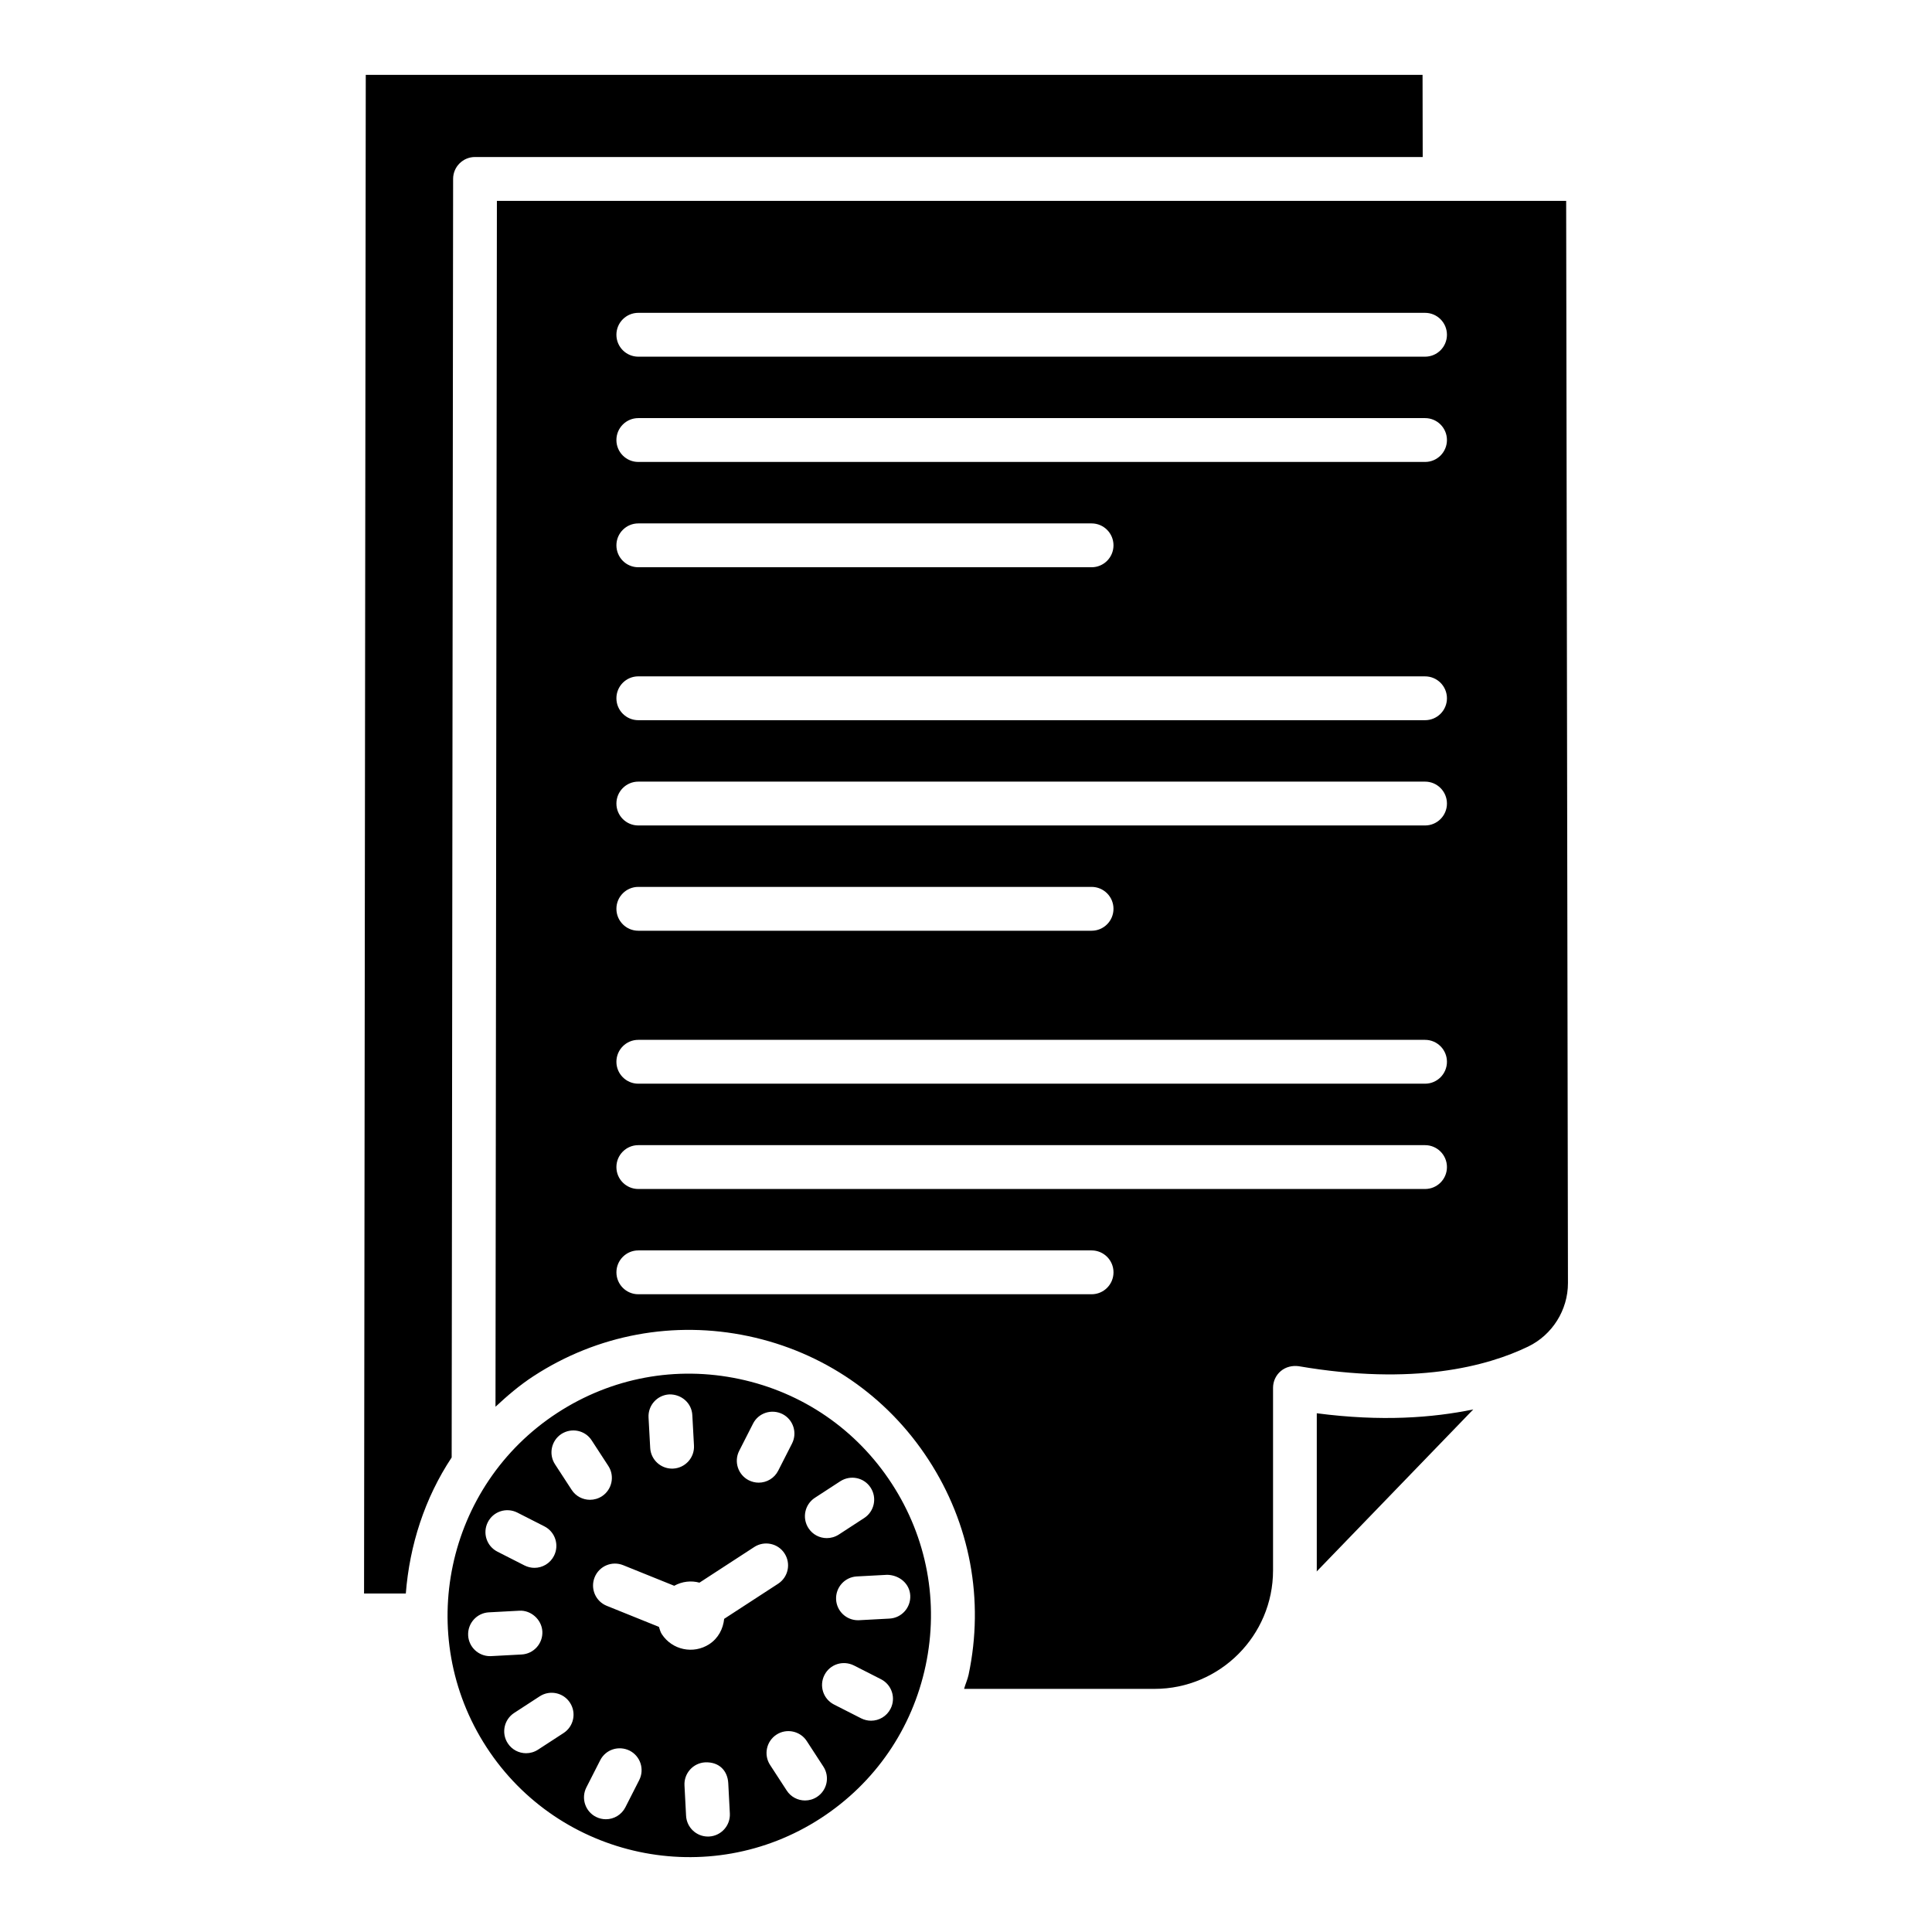
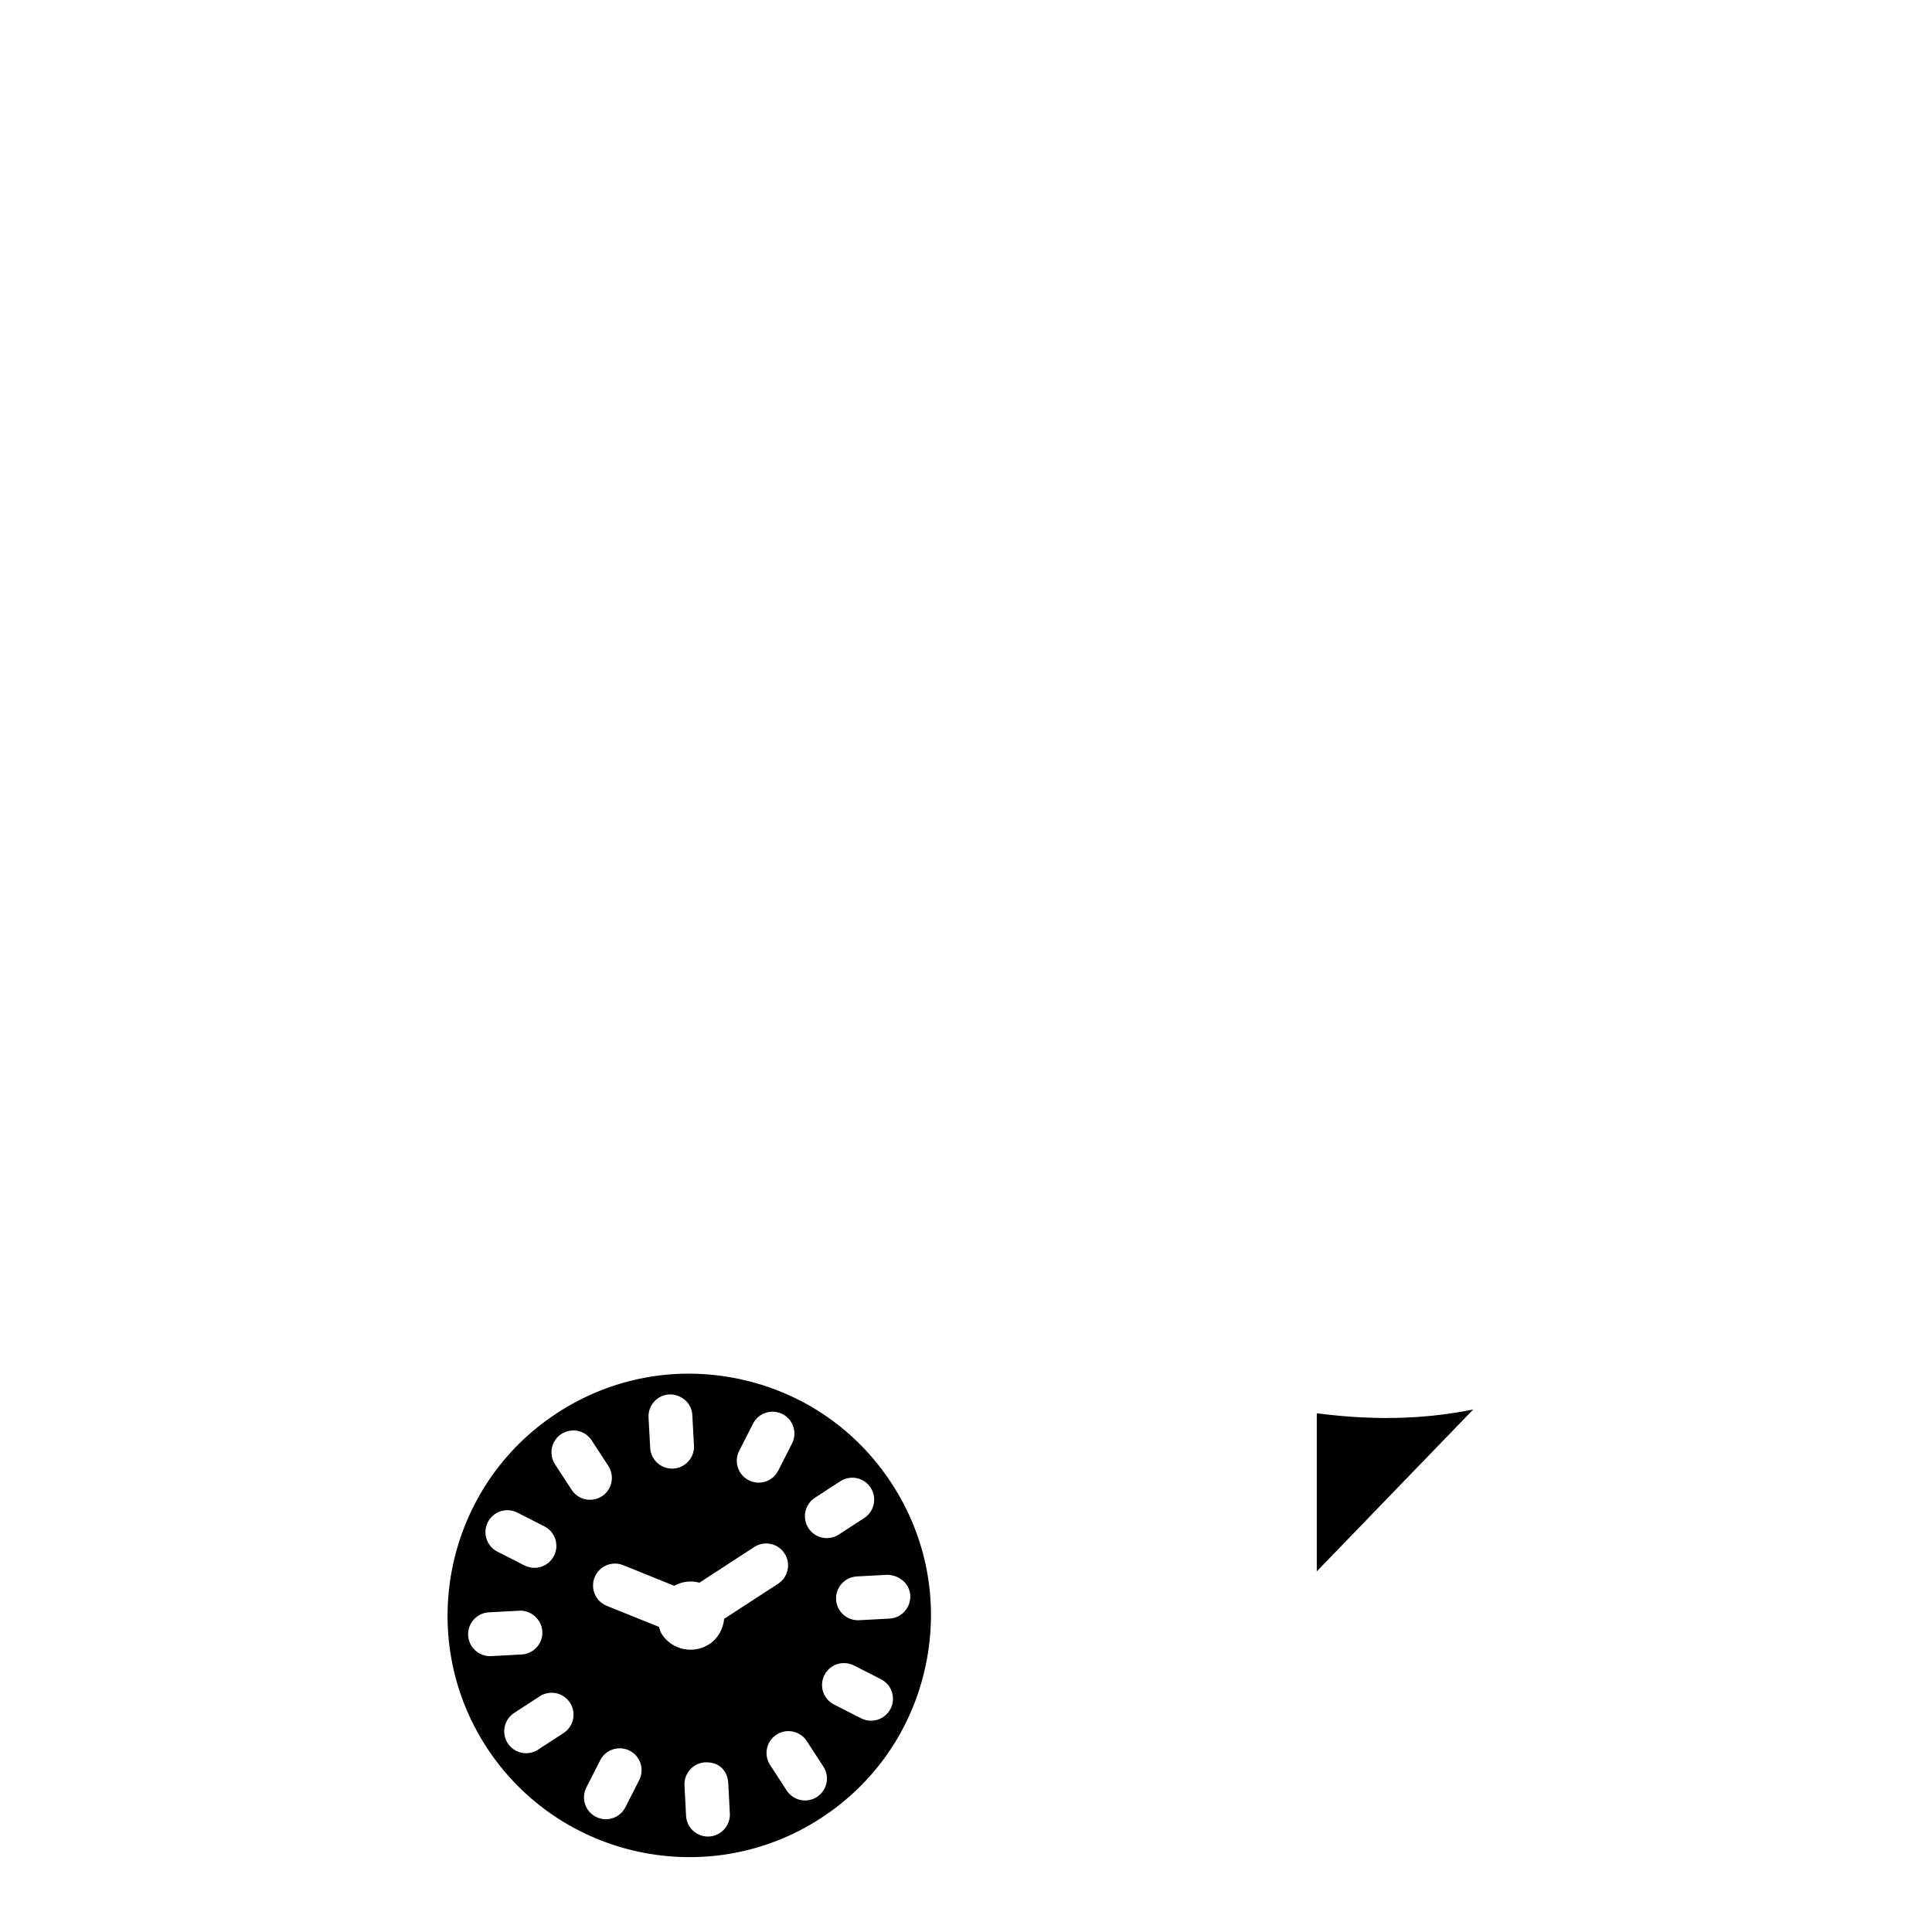
<svg xmlns="http://www.w3.org/2000/svg" fill="#000000" width="800px" height="800px" version="1.1" viewBox="144 144 512 512">
  <g>
-     <path d="m492.96 518.53v41.637c0 0.102-0.031 0.195-0.031 0.297l41.496-42.945c-10.848 2.219-24.316 3.254-41.465 1.012z" />
+     <path d="m492.96 518.53v41.637c0 0.102-0.031 0.195-0.031 0.297l41.496-42.945c-10.848 2.219-24.316 3.254-41.465 1.012" />
    <path d="m339.93 509.45c-16.785-3.555-33.859-0.363-48.215 8.969-29.598 19.254-38.023 59.012-18.777 88.617 19.246 29.598 59.02 38.062 88.633 18.777 14.336-9.332 24.188-23.684 27.734-40.422 3.547-16.734 0.371-33.852-8.961-48.195-9.324-14.348-23.68-24.199-40.414-27.746zm20.008 31.492 6.754-4.398c2.723-1.742 6.301-0.988 8.035 1.699 1.75 2.688 0.988 6.285-1.684 8.035l-6.754 4.398c-0.988 0.633-2.09 0.941-3.176 0.941-1.895 0-3.758-0.93-4.859-2.641-1.75-2.688-0.988-6.285 1.684-8.035zm-20.039-12.465 3.66-7.191c1.441-2.867 4.926-3.977 7.809-2.543 2.852 1.457 3.984 4.949 2.527 7.809l-3.66 7.191c-1.02 2.016-3.062 3.176-5.168 3.176-0.891 0-1.781-0.203-2.641-0.633-2.852-1.457-3.984-4.949-2.527-7.809zm-18.535-14.945c3.223-0.074 5.945 2.293 6.109 5.484l0.438 8.059c0.18 3.199-2.285 5.938-5.492 6.117-0.098 0-0.211 0.008-0.309 0.008-3.062 0-5.637-2.398-5.801-5.492l-0.438-8.059c-0.176-3.203 2.285-5.941 5.492-6.117zm-28.594 10.488c2.723-1.742 6.301-0.988 8.035 1.699l4.406 6.766c1.75 2.68 0.988 6.277-1.684 8.035-0.988 0.633-2.09 0.941-3.176 0.941-1.895 0-3.758-0.93-4.859-2.641l-4.406-6.766c-1.75-2.68-0.988-6.277 1.684-8.035zm-19.488 23.371c1.457-2.867 4.926-3.984 7.809-2.543l7.191 3.66c2.852 1.457 3.984 4.949 2.527 7.809-1.02 2.016-3.062 3.176-5.168 3.176-0.891 0-1.781-0.203-2.641-0.633l-7.191-3.66c-2.852-1.457-3.984-4.949-2.527-7.809zm0.582 35.504c-3.078 0-5.637-2.406-5.801-5.5-0.16-3.199 2.285-5.938 5.492-6.109l8.066-0.43c3.031-0.195 5.93 2.293 6.109 5.492 0.16 3.199-2.285 5.938-5.492 6.109l-8.066 0.43c-0.098 0-0.211 0.008-0.309 0.008zm19.488 20.379-6.773 4.406c-0.973 0.633-2.074 0.941-3.16 0.941-1.895 0-3.758-0.93-4.859-2.641-1.75-2.688-0.988-6.285 1.699-8.035l6.773-4.406c2.672-1.742 6.285-0.988 8.02 1.699 1.754 2.691 0.992 6.285-1.699 8.035zm20.043 12.477-3.66 7.191c-1.02 2.016-3.062 3.176-5.168 3.176-0.891 0-1.781-0.203-2.641-0.633-2.852-1.457-3.984-4.949-2.527-7.809l3.66-7.191c1.457-2.867 4.91-3.977 7.809-2.543 2.852 1.457 3.984 4.949 2.527 7.809zm5.988-38.688c-0.395-0.602-0.531-1.277-0.762-1.926l-13.828-5.578c-2.981-1.199-4.406-4.586-3.207-7.559 1.199-2.981 4.57-4.406 7.551-3.215l13.535 5.461c2.125-1.168 4.488-1.422 6.691-0.824l14.523-9.449c2.656-1.734 6.285-0.996 8.02 1.699 1.75 2.688 0.988 6.285-1.699 8.035l-14.297 9.301c-0.27 2.641-1.551 5.152-3.949 6.715-4.215 2.738-9.844 1.547-12.578-2.66zm12.543 53.633c-0.113 0-0.211 0.008-0.309 0.008-3.078 0-5.637-2.406-5.801-5.508l-0.422-8.059c-0.16-3.199 2.301-5.93 5.492-6.098 3.773-0.152 5.93 2.301 6.109 5.5l0.422 8.059c0.164 3.195-2.301 5.926-5.492 6.098zm28.578-10.492c-0.973 0.633-2.074 0.941-3.16 0.941-1.895 0-3.758-0.93-4.859-2.641l-4.406-6.773c-1.75-2.688-0.988-6.285 1.699-8.035 2.656-1.734 6.285-0.98 8.02 1.699l4.406 6.773c1.754 2.691 0.992 6.285-1.699 8.035zm19.508-23.375c-1.02 2.016-3.062 3.176-5.168 3.176-0.891 0-1.781-0.203-2.641-0.633l-7.191-3.66c-2.852-1.457-3.984-4.949-2.527-7.809 1.457-2.867 4.91-3.977 7.809-2.543l7.191 3.66c2.852 1.457 3.984 4.949 2.527 7.809zm5.215-29.996c0.16 3.199-2.285 5.938-5.492 6.109l-8.051 0.43c-0.098 0-0.211 0.008-0.309 0.008-3.078 0-5.637-2.398-5.801-5.5-0.16-3.199 2.285-5.938 5.492-6.109l8.051-0.43c3.18 0.062 5.949 2.293 6.109 5.492z" />
-     <path d="m264.08 191.41c0-3.199 2.594-5.801 5.801-5.801h251.15l-0.039-21.773h-280.06l-0.453 402.46h11.066c1.004-12.781 4.984-25.238 12.152-36.055z" />
-     <path d="m559.05 197.23h-32.191-0.016-251.16l-0.371 319.57c3.129-2.906 6.394-5.715 10.094-8.121 16.945-11.023 37.195-14.758 56.93-10.586 19.781 4.188 36.742 15.828 47.742 32.766 11.031 16.945 14.793 37.164 10.613 56.938-0.277 1.309-0.852 2.492-1.195 3.773h50.461c17.32 0 31.414-14.086 31.414-31.406v-48.383c0-1.711 0.746-3.336 2.059-4.438 1.312-1.102 3.047-1.508 4.715-1.289 30.555 5.234 49.945 0.059 60.832-5.199 6.398-3.086 10.547-9.688 10.547-16.809zm-125.77 289.76h-120.12c-3.207 0-5.801-2.602-5.801-5.809s2.594-5.809 5.801-5.809h120.13c3.207 0 5.801 2.602 5.801 5.809-0.004 3.211-2.594 5.809-5.805 5.809zm88.375-27.895h-208.5c-3.207 0-5.801-2.602-5.801-5.809s2.594-5.809 5.801-5.809h208.5c3.207 0 5.801 2.602 5.801 5.809s-2.59 5.809-5.801 5.809zm0-27.906h-208.5c-3.207 0-5.801-2.602-5.801-5.809s2.594-5.809 5.801-5.809h208.5c3.207 0 5.801 2.602 5.801 5.809s-2.59 5.809-5.801 5.809zm-214.3-46.344c0-3.207 2.594-5.809 5.801-5.809h120.13c3.207 0 5.801 2.602 5.801 5.809 0 3.207-2.594 5.809-5.801 5.809h-120.13c-3.211 0-5.801-2.602-5.801-5.809zm214.3-22.09h-208.5c-3.207 0-5.801-2.602-5.801-5.809 0-3.207 2.594-5.809 5.801-5.809h208.5c3.207 0 5.801 2.602 5.801 5.809 0 3.207-2.59 5.809-5.801 5.809zm0-27.898h-208.5c-3.207 0-5.801-2.602-5.801-5.809s2.594-5.809 5.801-5.809l208.5 0.004c3.207 0 5.801 2.602 5.801 5.809s-2.59 5.805-5.801 5.805zm-214.3-46.34c0-3.207 2.594-5.809 5.801-5.809h120.13c3.207 0 5.801 2.602 5.801 5.809s-2.594 5.809-5.801 5.809h-120.13c-3.211 0-5.801-2.602-5.801-5.809zm214.3-22.098h-208.5c-3.207 0-5.801-2.602-5.801-5.809s2.594-5.809 5.801-5.809h208.5c3.207 0 5.801 2.602 5.801 5.809s-2.59 5.809-5.801 5.809zm0-27.898h-208.5c-3.207 0-5.801-2.602-5.801-5.809s2.594-5.809 5.801-5.809h208.5c3.207 0 5.801 2.602 5.801 5.809s-2.59 5.809-5.801 5.809z" />
  </g>
</svg>